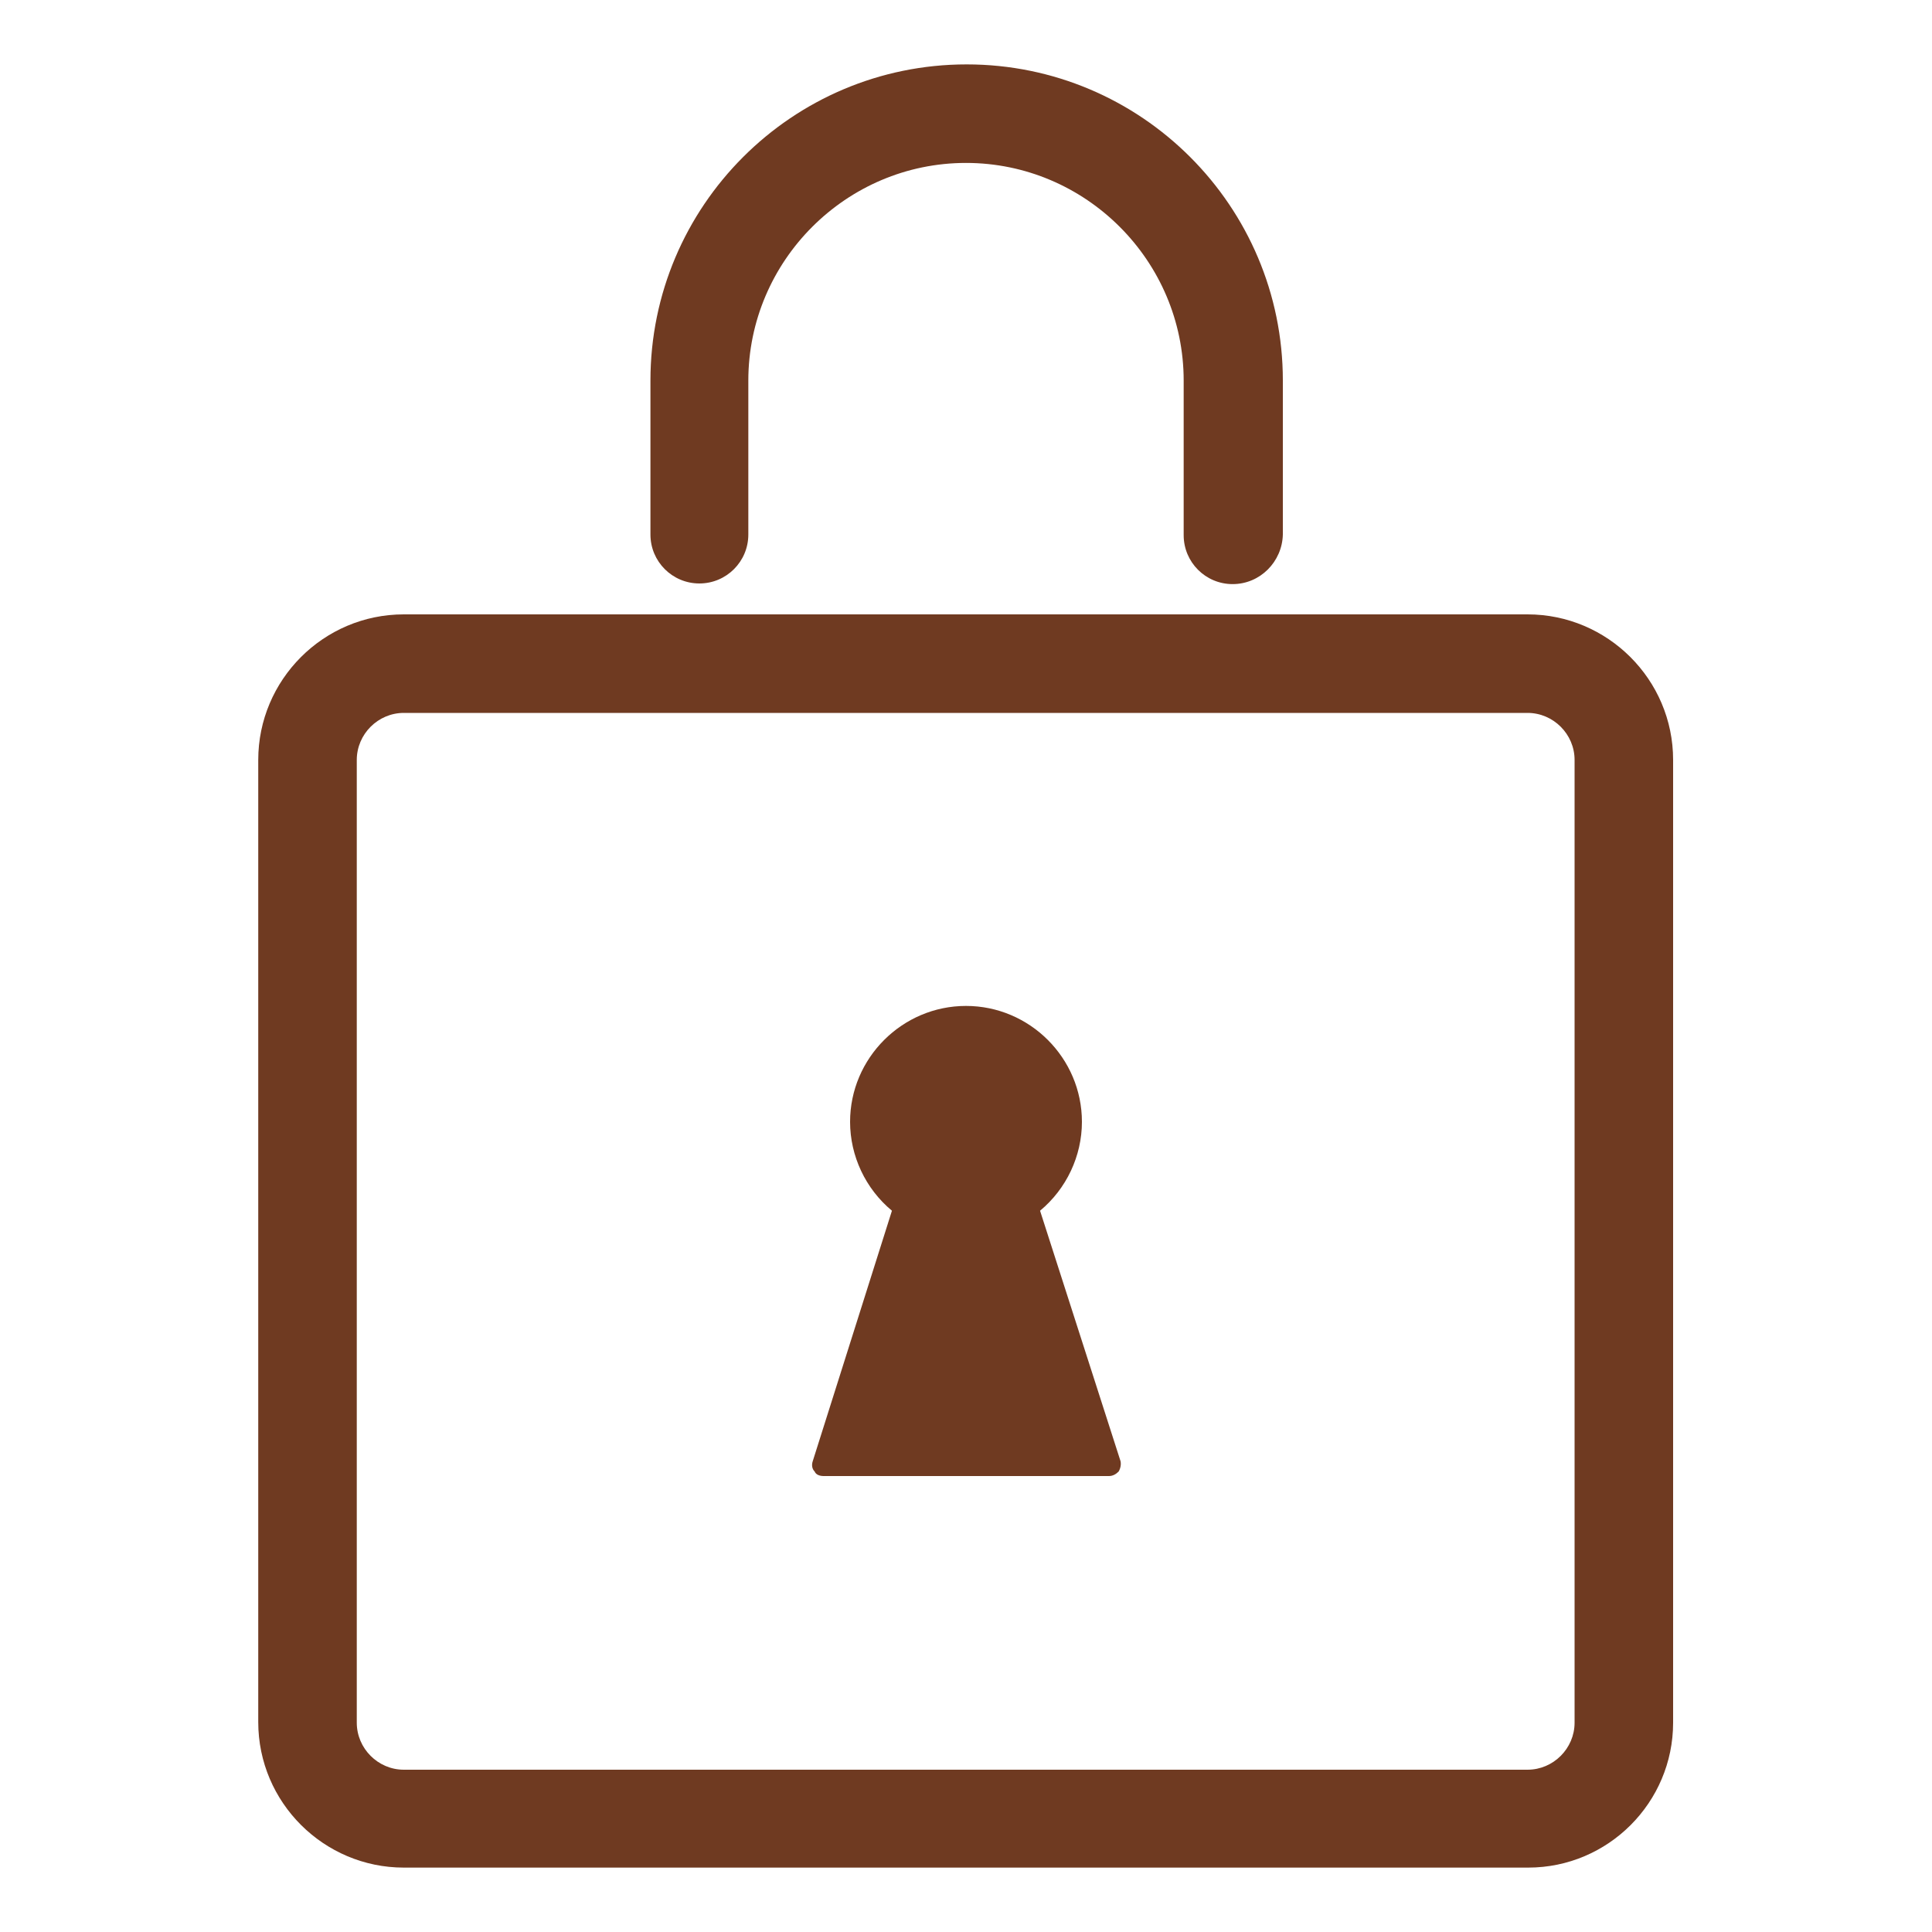
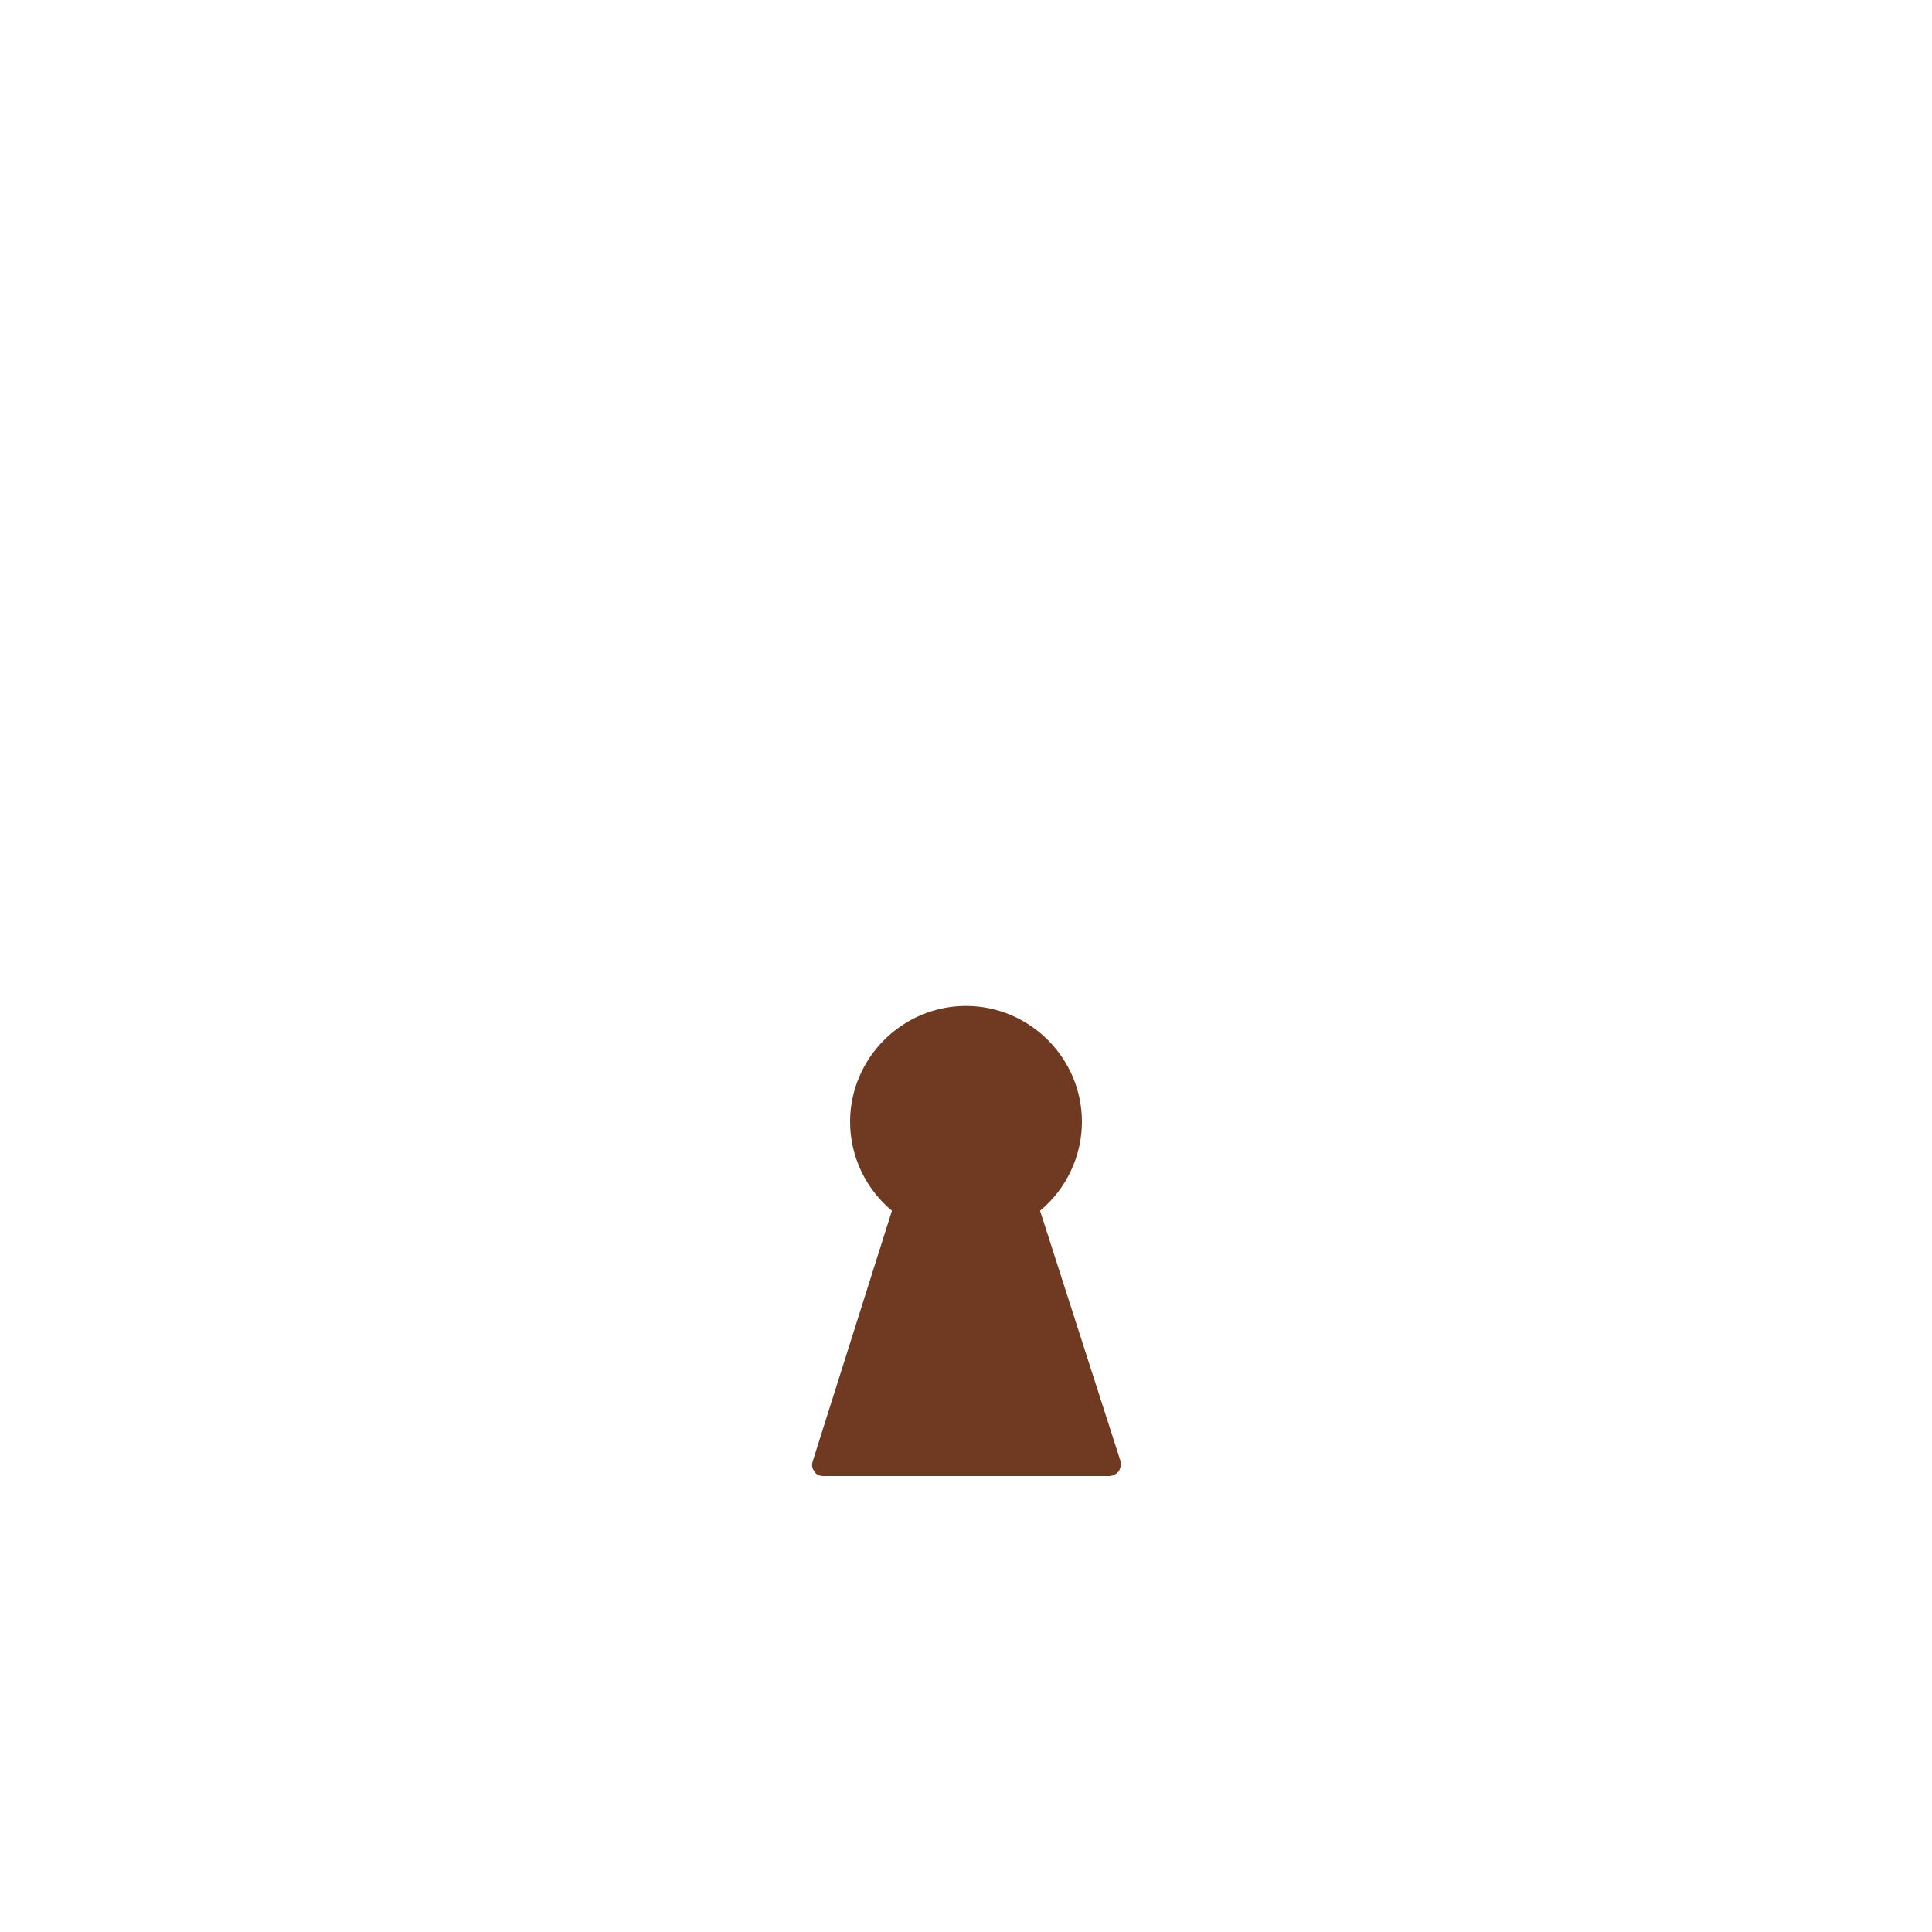
<svg xmlns="http://www.w3.org/2000/svg" version="1.1" x="0px" y="0px" viewBox="0 0 300 300" style="enable-background:new 0 0 300 300;" xml:space="preserve">
  <style type="text/css">
	.st0{fill:#6F3A21;}
	.st1{fill:#683C26;}
	.st2{fill:#FFFFFF;}
	.st3{fill:#9B7664;}
	.st4{fill:#FF6D2C;}
	.st5{fill:#F3602D;}
	.st6{fill:none;}
	.st7{fill:#FF8751;}
	.st8{opacity:0.7;fill:#6F3A21;}
	.st9{opacity:0.85;fill:#FF5307;}
	.st10{fill-rule:evenodd;clip-rule:evenodd;fill:#FF6D2C;}
	.st11{fill-rule:evenodd;clip-rule:evenodd;fill:#9B7664;}
	.st12{fill:#FF500E;}
</style>
  <g id="レイヤー_1">
    <g>
-       <path class="st0" d="M237.3,290H62.7c-12.4,0-22.6-10.1-22.6-22.6V118c0-12.4,10.1-22.6,22.6-22.6h174.5    c12.4,0,22.6,10.1,22.6,22.6v149.5C259.8,279.9,249.7,290,237.3,290z M62.7,110.7c-4,0-7.3,3.3-7.3,7.3v149.5c0,4,3.3,7.3,7.3,7.3    h174.5c4,0,7.3-3.3,7.3-7.3V118c0-4-3.3-7.3-7.3-7.3H62.7z M191.4,90.7c-4.2,0-7.6-3.4-7.6-7.6V59.1c0-18.6-15.2-33.8-33.8-33.8    c-18.6,0-33.8,15.2-33.8,33.8V83c0,4.2-3.4,7.6-7.6,7.6c-4.2,0-7.6-3.4-7.6-7.6V59.1c0-27.1,22-49.1,49.1-49.1    c27.1,0,49.1,22,49.1,49.1V83C199.1,87.2,195.7,90.7,191.4,90.7z" />
      <path class="st0" d="M127.9,229.2h44.3c0.6,0,1.1-0.3,1.5-0.7c0.3-0.5,0.4-1.1,0.3-1.6L161.5,188c4.1-3.4,6.5-8.5,6.5-13.8    c0-9.9-8.1-18-18-18c-9.9,0-18,8.1-18,18c0,5.3,2.4,10.4,6.5,13.8l-12.3,38.9c-0.2,0.6-0.1,1.2,0.3,1.6    C126.7,229,127.3,229.2,127.9,229.2z" />
    </g>
  </g>
  <g id="レイヤー_2">
</g>
</svg>